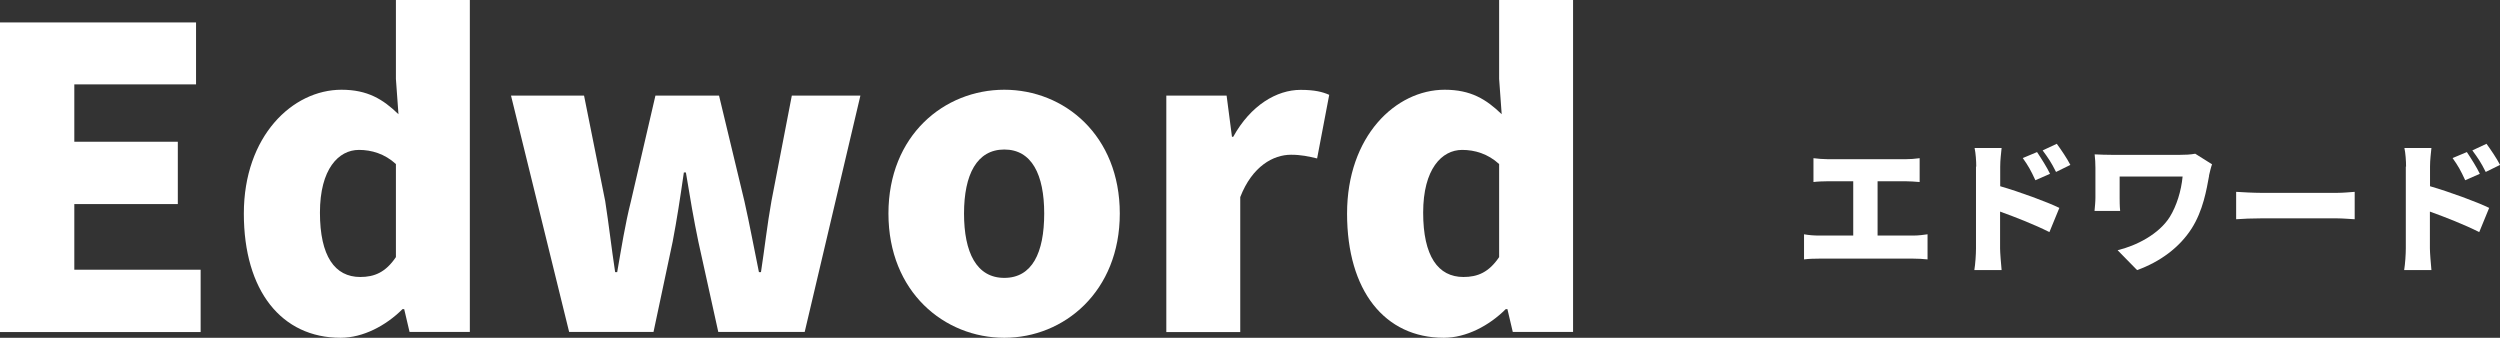
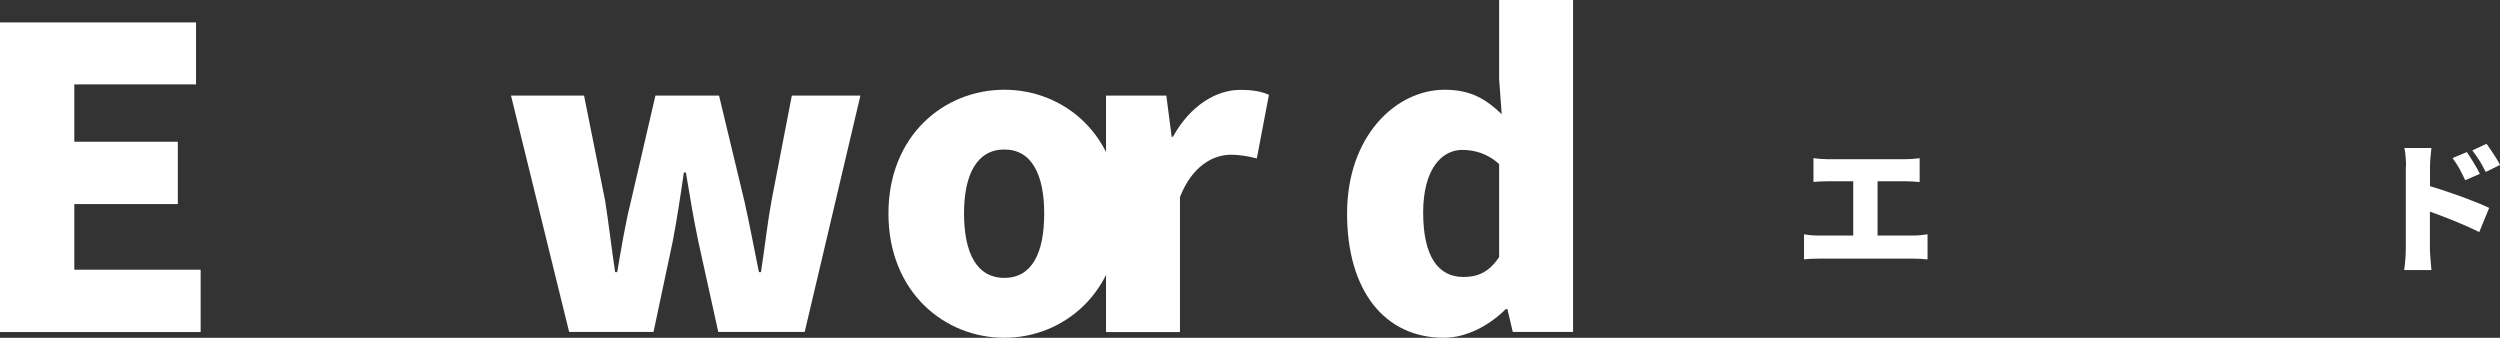
<svg xmlns="http://www.w3.org/2000/svg" id="_レイヤー_2" data-name="レイヤー 2" viewBox="0 0 196.13 26.5">
  <rect x="0" y="0" width="196.13" height="26.5" fill="#333333" stroke="none" />
  <defs>
    <style>
      .cls-1 {
        fill: #fff;
        stroke-width: 0px;
      }
    </style>
  </defs>
  <g id="_レイヤー_1-2" data-name="レイヤー 1">
    <g>
      <g>
        <path class="cls-1" d="M0,1.76h15.38v4.86H5.83v4.5h8.12v4.89H5.83v5.15h9.91v4.89H0V1.76Z" />
-         <path class="cls-1" d="M19.13,16.75c0-6.06,3.81-9.71,7.66-9.71,2.05,0,3.26.75,4.47,1.92l-.2-2.77V0h5.8v26.04h-4.73l-.42-1.79h-.13c-1.3,1.3-3.1,2.25-4.86,2.25-4.63,0-7.59-3.68-7.59-9.75ZM31.06,20.17v-7.3c-.88-.81-1.92-1.11-2.9-1.11-1.6,0-3.06,1.5-3.06,4.92s1.17,5.05,3.16,5.05c1.11,0,1.99-.36,2.8-1.56Z" />
        <path class="cls-1" d="M40.08,7.5h5.74l1.66,8.28c.29,1.86.49,3.68.78,5.57h.16c.33-1.89.62-3.75,1.08-5.57l1.92-8.28h4.99l1.99,8.28c.42,1.86.75,3.68,1.14,5.57h.16c.29-1.89.49-3.72.82-5.57l1.6-8.28h5.38l-4.37,18.54h-6.78l-1.56-7.07c-.36-1.73-.65-3.42-.98-5.44h-.16c-.29,2.02-.55,3.72-.88,5.44l-1.5,7.07h-6.62l-4.56-18.54Z" />
        <path class="cls-1" d="M69.7,16.75c0-6.13,4.37-9.71,9.09-9.71s9.06,3.59,9.06,9.71-4.37,9.75-9.06,9.75-9.09-3.58-9.09-9.75ZM81.92,16.75c0-3.06-.98-5.02-3.13-5.02s-3.16,1.96-3.16,5.02.98,5.05,3.16,5.05,3.13-1.96,3.13-5.05Z" />
-         <path class="cls-1" d="M91.5,7.5h4.73l.42,3.23h.1c1.37-2.48,3.42-3.68,5.28-3.68,1.11,0,1.73.16,2.25.39l-.95,4.99c-.68-.16-1.24-.29-2.05-.29-1.37,0-3.03.88-3.98,3.32v10.59h-5.8V7.5Z" />
+         <path class="cls-1" d="M91.5,7.5l.42,3.23h.1c1.37-2.48,3.42-3.68,5.28-3.68,1.11,0,1.73.16,2.25.39l-.95,4.99c-.68-.16-1.24-.29-2.05-.29-1.37,0-3.03.88-3.98,3.32v10.59h-5.8V7.5Z" />
        <path class="cls-1" d="M105.68,16.75c0-6.06,3.81-9.71,7.66-9.71,2.05,0,3.26.75,4.47,1.92l-.2-2.77V0h5.8v26.04h-4.73l-.42-1.79h-.13c-1.3,1.3-3.1,2.25-4.86,2.25-4.63,0-7.59-3.68-7.59-9.75ZM117.61,20.17v-7.3c-.88-.81-1.92-1.11-2.9-1.11-1.6,0-3.06,1.5-3.06,4.92s1.17,5.05,3.16,5.05c1.11,0,1.99-.36,2.8-1.56Z" />
      </g>
      <g>
        <path class="cls-1" d="M143.41,12.49h6.09c.34,0,.75-.03,1.1-.08v1.87c-.36-.03-.78-.06-1.1-.06h-2.2v4.26h2.81c.43,0,.82-.06,1.11-.1v1.97c-.33-.04-.83-.06-1.11-.06h-7.41c-.35,0-.78.01-1.17.06v-1.97c.37.07.81.1,1.17.1h2.69v-4.26h-1.98c-.35,0-.84.02-1.14.06v-1.87c.29.04.79.08,1.14.08Z" />
-         <path class="cls-1" d="M155.04,13.07c0-.45-.04-1.04-.13-1.46h2.12c-.04.43-.11.92-.11,1.46v1.54c1.52.44,3.7,1.24,4.64,1.7l-.78,1.9c-1.14-.58-2.68-1.18-3.87-1.61v2.89c0,.3.07,1.19.12,1.7h-2.14c.08-.48.13-1.24.13-1.7v-6.42ZM160.84,13.63l-1.16.51c-.36-.78-.55-1.12-.99-1.74l1.12-.47c.34.51.78,1.2,1.02,1.71ZM162.42,12.94l-1.12.55c-.39-.78-.61-1.09-1.05-1.69l1.11-.52c.35.48.81,1.16,1.06,1.65Z" />
-         <path class="cls-1" d="M173.31,13.78c-.2,1.09-.47,2.74-1.38,4.16-.95,1.48-2.47,2.6-4.27,3.25l-1.53-1.56c1.43-.34,3.24-1.24,4.1-2.62.53-.87.89-2.01,1-3.16h-4.94v1.67c0,.17,0,.64.04,1.03h-2.01c.03-.38.07-.69.07-1.03v-2.36c0-.33-.02-.72-.06-1.05.38.02.93.04,1.47.04h5.15c.46,0,.91-.02,1.27-.09l1.32.83c-.08.2-.2.71-.24.89Z" />
-         <path class="cls-1" d="M177.38,15.13h5.97c.51,0,1.06-.06,1.38-.08v2.15c-.29-.01-.92-.07-1.38-.07h-5.97c-.64,0-1.49.03-1.95.07v-2.15c.45.03,1.39.08,1.95.08Z" />
        <path class="cls-1" d="M188.76,13.07c0-.45-.04-1.04-.13-1.46h2.12c-.04.43-.11.92-.11,1.46v1.54c1.52.44,3.7,1.24,4.64,1.7l-.78,1.9c-1.14-.58-2.68-1.18-3.87-1.61v2.89c0,.3.07,1.19.12,1.7h-2.14c.08-.48.13-1.24.13-1.7v-6.42ZM194.56,13.63l-1.16.51c-.36-.78-.55-1.12-.99-1.74l1.12-.47c.34.51.78,1.2,1.02,1.71ZM196.13,12.94l-1.12.55c-.39-.78-.61-1.09-1.05-1.69l1.11-.52c.35.48.81,1.16,1.06,1.65Z" />
      </g>
    </g>
  </g>
</svg>